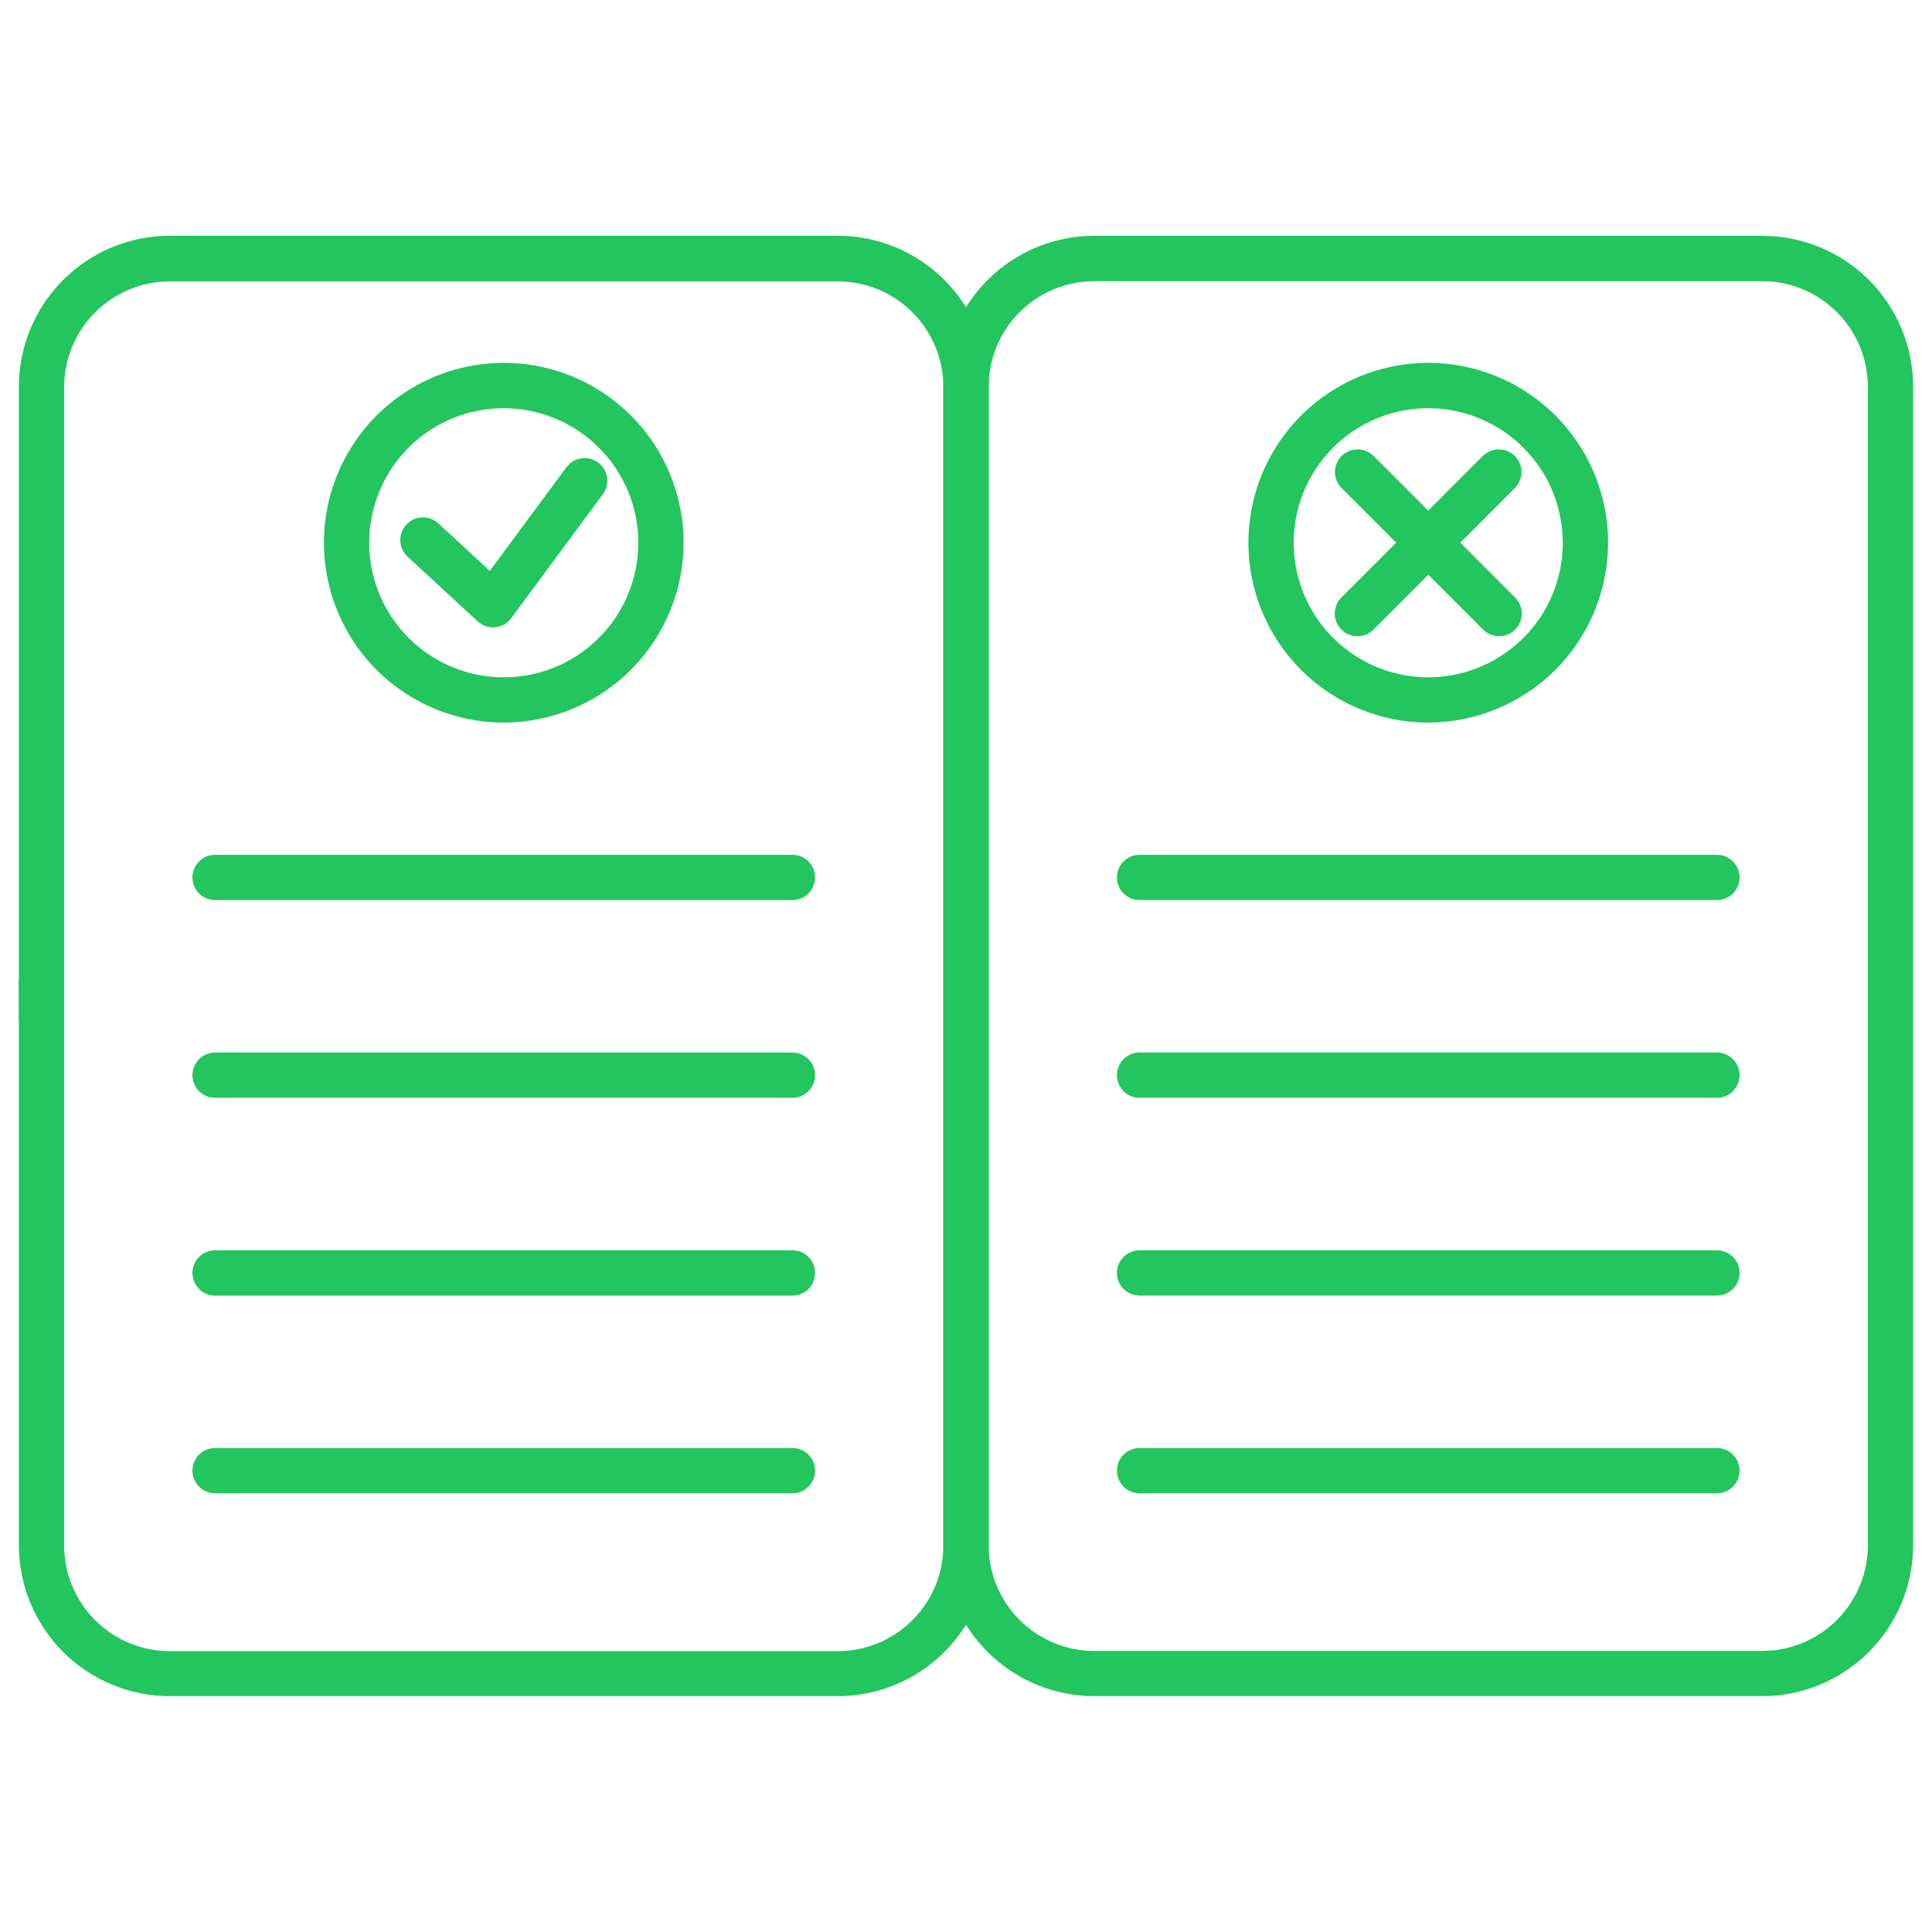
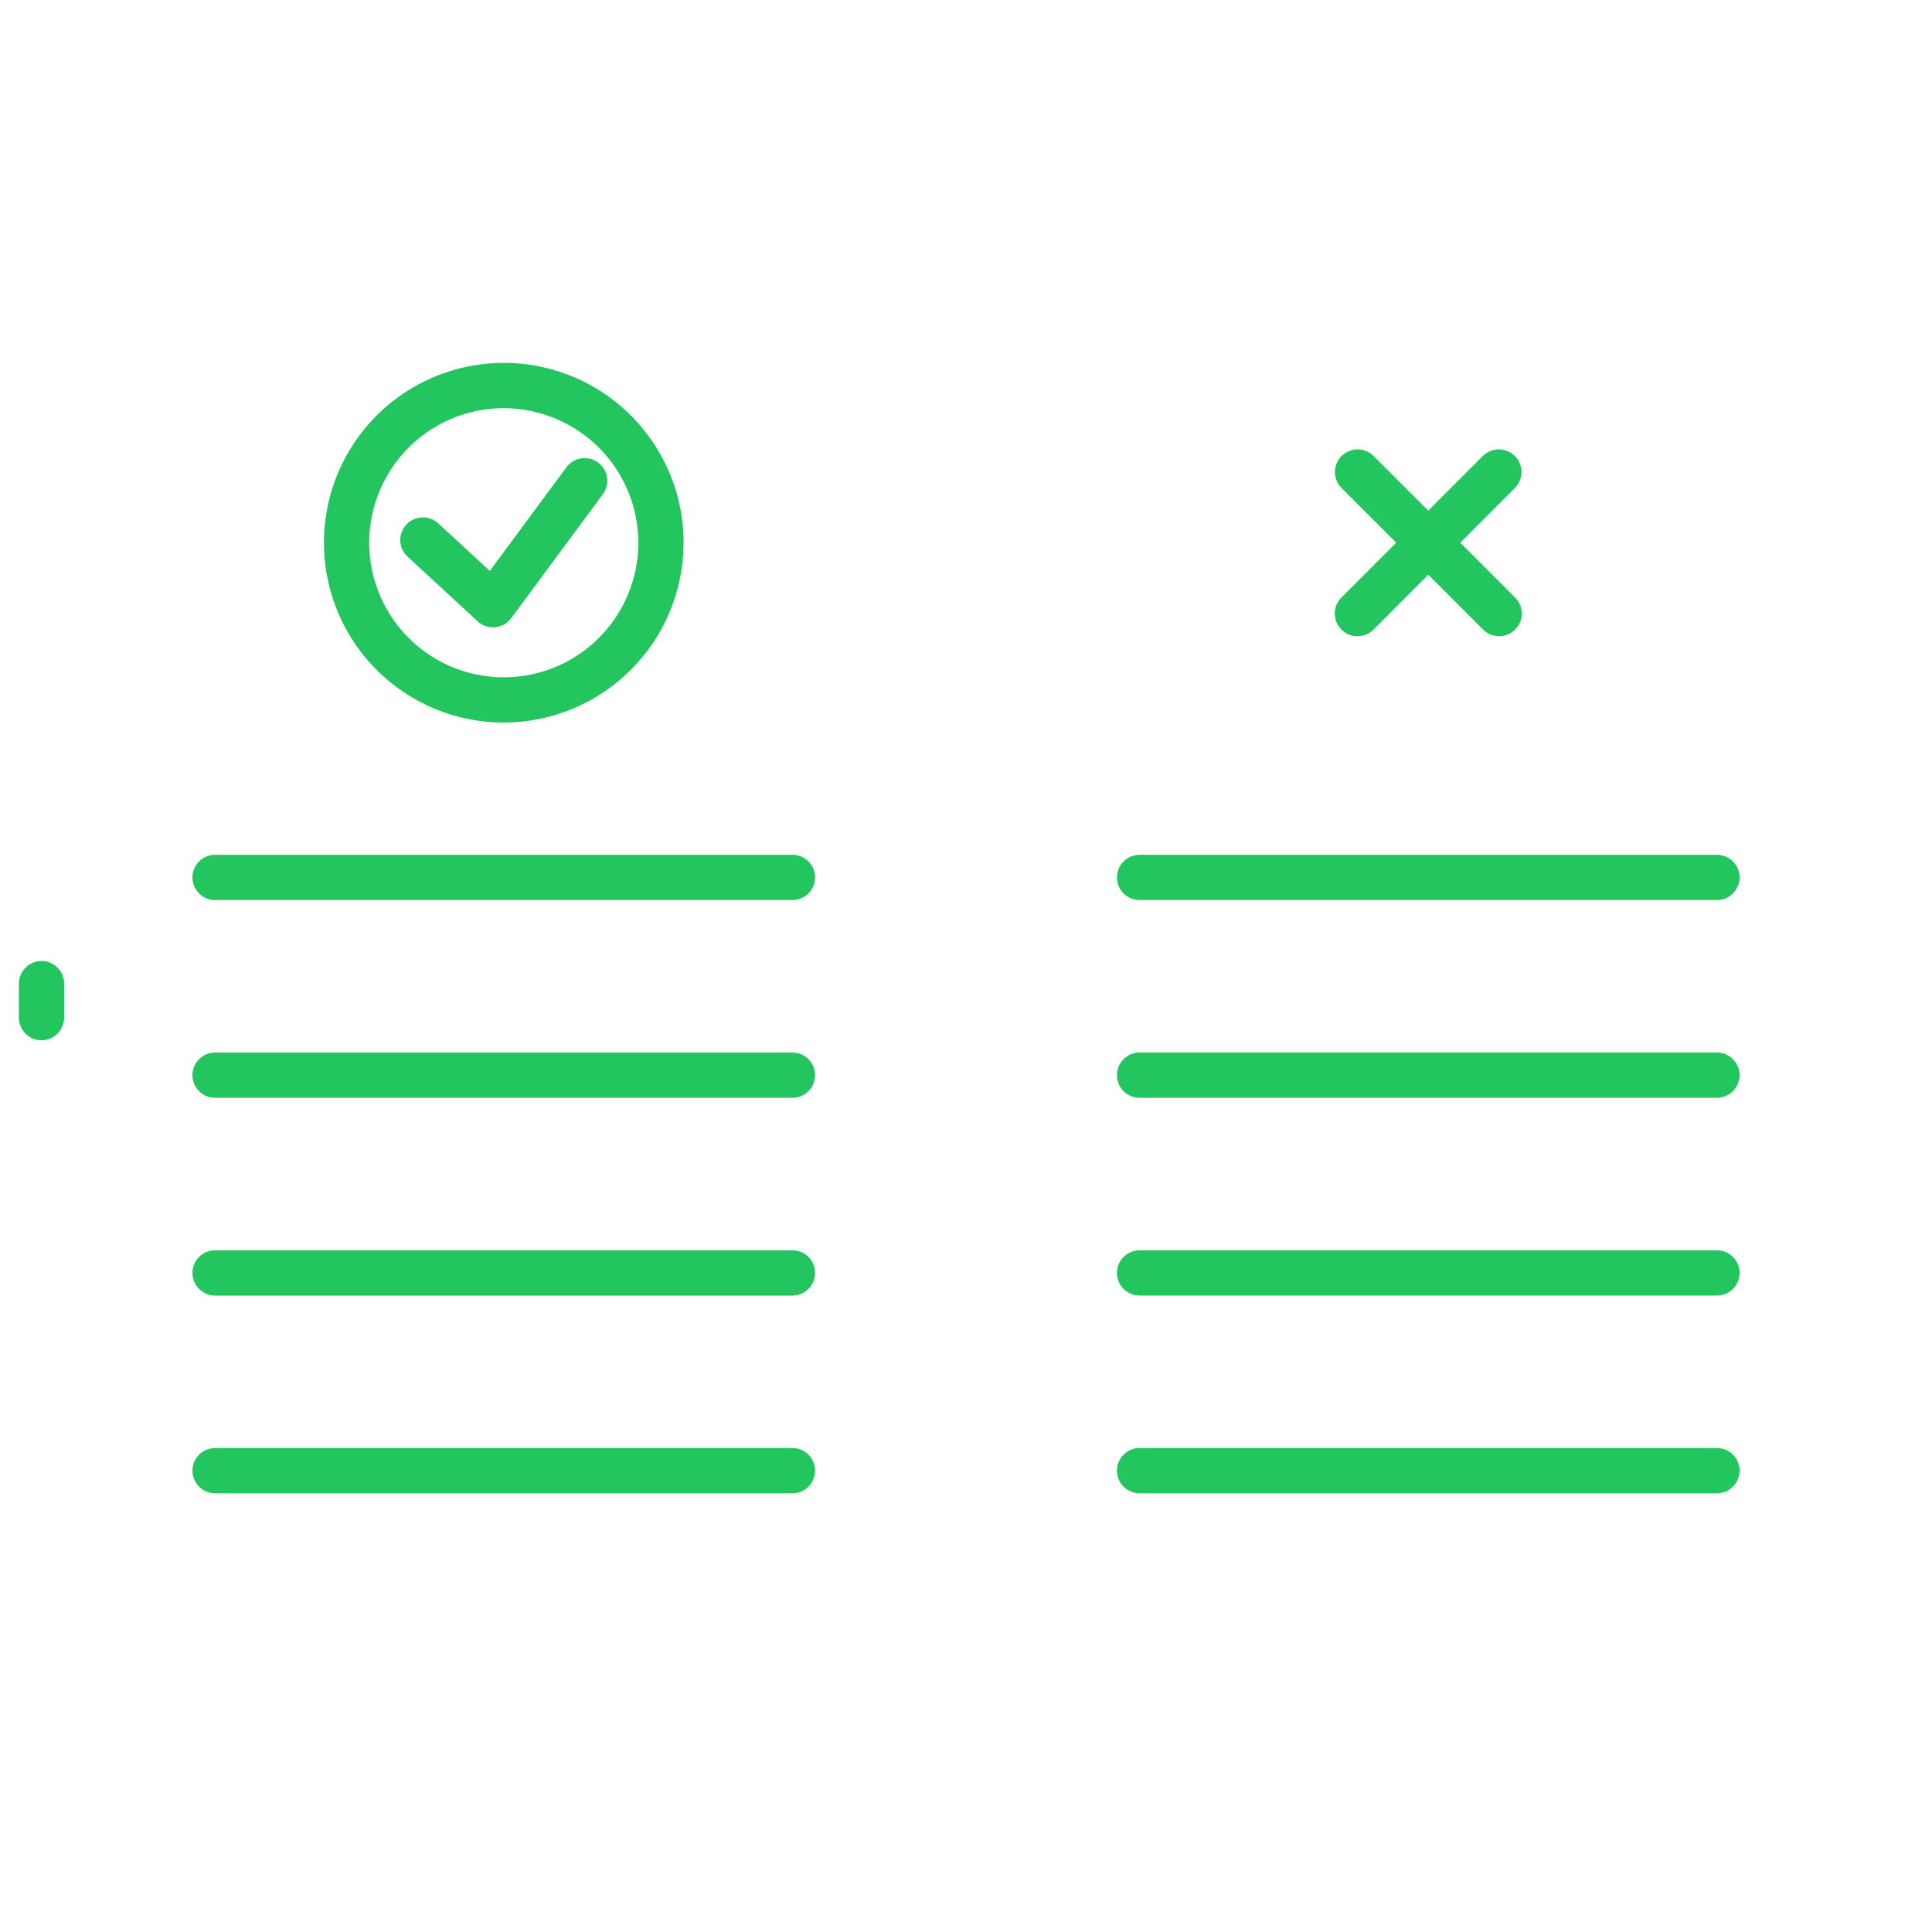
<svg xmlns="http://www.w3.org/2000/svg" width="40" height="40" viewBox="0 0 40 40" fill="none">
  <g id="house-rules 1">
    <g id="Group">
-       <path id="Vector" d="M36.484 35.117H22.656C21.827 35.117 21.033 34.787 20.447 34.201C19.86 33.615 19.531 32.82 19.531 31.991V8.007C19.531 7.178 19.86 6.383 20.447 5.797C21.033 5.211 21.827 4.882 22.656 4.882H36.484C37.313 4.882 38.108 5.211 38.694 5.797C39.28 6.383 39.609 7.178 39.609 8.007V31.991C39.609 32.82 39.28 33.615 38.694 34.201C38.108 34.787 37.313 35.117 36.484 35.117ZM22.656 5.821C22.076 5.821 21.52 6.052 21.11 6.462C20.699 6.872 20.469 7.428 20.469 8.009V31.993C20.469 32.573 20.699 33.13 21.11 33.54C21.52 33.95 22.076 34.181 22.656 34.181H36.484C37.065 34.181 37.621 33.95 38.031 33.54C38.441 33.13 38.672 32.573 38.672 31.993V8.009C38.672 7.428 38.441 6.872 38.031 6.462C37.621 6.052 37.065 5.821 36.484 5.821H22.656Z" fill="#22C55E" />
-       <path id="Vector_2" d="M29.57 14.96C28.834 14.96 28.114 14.741 27.502 14.332C26.889 13.923 26.412 13.341 26.13 12.661C25.848 11.98 25.775 11.232 25.919 10.509C26.062 9.787 26.417 9.124 26.938 8.603C27.459 8.082 28.122 7.728 28.844 7.584C29.567 7.44 30.315 7.514 30.996 7.796C31.676 8.078 32.258 8.556 32.667 9.168C33.076 9.78 33.294 10.5 33.294 11.237C33.292 12.224 32.9 13.17 32.202 13.868C31.504 14.566 30.557 14.958 29.57 14.96ZM29.57 8.451C29.019 8.451 28.481 8.614 28.023 8.92C27.564 9.227 27.207 9.662 26.996 10.171C26.786 10.68 26.73 11.24 26.838 11.78C26.945 12.321 27.211 12.817 27.6 13.207C27.99 13.596 28.486 13.862 29.027 13.969C29.567 14.077 30.127 14.021 30.636 13.811C31.145 13.6 31.581 13.243 31.887 12.785C32.193 12.326 32.356 11.788 32.356 11.237C32.355 10.498 32.062 9.79 31.539 9.268C31.017 8.745 30.309 8.452 29.57 8.451ZM17.344 35.117H3.516C2.687 35.117 1.892 34.787 1.306 34.201C0.72 33.615 0.391 32.82 0.391 31.991V21.231C0.391 19.818 0.5 21 0.5 21C0.5 21 0.735 21.191 0.859 21.191C0.984 21.191 1.146 21.15 1.146 21.15C1.146 21.15 1.328 18.591 1.328 21V31.998C1.328 32.578 1.559 33.134 1.969 33.544C2.379 33.955 2.935 34.185 3.516 34.185H17.344C17.631 34.185 17.916 34.129 18.181 34.019C18.446 33.909 18.687 33.748 18.89 33.544C19.094 33.341 19.255 33.1 19.365 32.835C19.475 32.569 19.531 32.285 19.531 31.998V8.013C19.531 7.726 19.475 7.442 19.365 7.176C19.255 6.911 19.094 6.67 18.89 6.467C18.687 6.263 18.446 6.102 18.181 5.992C17.916 5.882 17.631 5.826 17.344 5.826H3.516C2.935 5.826 2.379 6.056 1.969 6.467C1.559 6.877 1.328 7.433 1.328 8.013V20.314C1 22.425 1.088 19.912 1 20C0.912 20.088 0.984 21.191 0.859 21.191C0.735 21.191 0.588 20.588 0.5 20.5C0.412 20.412 0.391 22.066 0.391 20.277V8.006C0.391 7.178 0.72 6.383 1.306 5.797C1.892 5.211 2.687 4.881 3.516 4.881H17.344C18.173 4.881 18.967 5.211 19.553 5.797C20.14 6.383 20.469 7.178 20.469 8.006V31.991C20.469 32.401 20.388 32.808 20.231 33.187C20.074 33.566 19.844 33.911 19.554 34.201C19.264 34.491 18.919 34.721 18.54 34.879C18.161 35.036 17.754 35.117 17.344 35.117Z" fill="#22C55E" />
      <path id="Vector_3" d="M0.859 21.537C0.735 21.537 0.616 21.488 0.528 21.4C0.44 21.312 0.391 21.192 0.391 21.068V20.365C0.391 20.241 0.44 20.122 0.528 20.034C0.616 19.946 0.735 19.896 0.859 19.896C0.984 19.896 1.103 19.946 1.191 20.034C1.279 20.122 1.328 20.241 1.328 20.365V21.068C1.328 21.192 1.279 21.312 1.191 21.4C1.103 21.488 0.984 21.537 0.859 21.537ZM10.43 14.96C9.693 14.96 8.973 14.741 8.361 14.332C7.749 13.923 7.271 13.341 6.99 12.661C6.708 11.98 6.634 11.232 6.778 10.509C6.922 9.787 7.276 9.124 7.797 8.603C8.318 8.082 8.981 7.728 9.704 7.584C10.426 7.441 11.175 7.514 11.855 7.796C12.536 8.078 13.117 8.556 13.526 9.168C13.935 9.78 14.153 10.501 14.153 11.237C14.152 12.224 13.759 13.17 13.061 13.868C12.363 14.566 11.417 14.959 10.43 14.96ZM10.43 8.451C9.879 8.451 9.34 8.614 8.882 8.92C8.424 9.227 8.067 9.662 7.856 10.171C7.645 10.68 7.59 11.24 7.697 11.78C7.805 12.321 8.07 12.817 8.46 13.207C8.849 13.597 9.346 13.862 9.886 13.969C10.427 14.077 10.987 14.022 11.496 13.811C12.005 13.6 12.44 13.243 12.746 12.785C13.052 12.327 13.216 11.788 13.216 11.237C13.215 10.498 12.921 9.79 12.399 9.268C11.876 8.746 11.168 8.452 10.43 8.451ZM16.406 18.635H4.453C4.329 18.635 4.21 18.586 4.122 18.498C4.034 18.41 3.984 18.291 3.984 18.167C3.984 18.042 4.034 17.923 4.122 17.835C4.21 17.747 4.329 17.698 4.453 17.698H16.406C16.531 17.698 16.65 17.747 16.738 17.835C16.826 17.923 16.875 18.042 16.875 18.167C16.875 18.291 16.826 18.41 16.738 18.498C16.65 18.586 16.531 18.635 16.406 18.635ZM16.406 22.729H4.453C4.329 22.729 4.21 22.68 4.122 22.592C4.034 22.504 3.984 22.385 3.984 22.26C3.984 22.136 4.034 22.017 4.122 21.929C4.21 21.841 4.329 21.792 4.453 21.792H16.406C16.531 21.792 16.65 21.841 16.738 21.929C16.826 22.017 16.875 22.136 16.875 22.26C16.875 22.385 16.826 22.504 16.738 22.592C16.65 22.68 16.531 22.729 16.406 22.729ZM16.406 26.824H4.453C4.329 26.824 4.21 26.774 4.122 26.686C4.034 26.598 3.984 26.479 3.984 26.355C3.984 26.231 4.034 26.111 4.122 26.023C4.21 25.936 4.329 25.886 4.453 25.886H16.406C16.531 25.886 16.65 25.936 16.738 26.023C16.826 26.111 16.875 26.231 16.875 26.355C16.875 26.479 16.826 26.598 16.738 26.686C16.65 26.774 16.531 26.824 16.406 26.824ZM16.406 30.917H4.453C4.329 30.917 4.21 30.868 4.122 30.78C4.034 30.692 3.984 30.573 3.984 30.449C3.984 30.324 4.034 30.205 4.122 30.117C4.21 30.029 4.329 29.98 4.453 29.98H16.406C16.531 29.98 16.65 30.029 16.738 30.117C16.826 30.205 16.875 30.324 16.875 30.449C16.875 30.573 16.826 30.692 16.738 30.78C16.65 30.868 16.531 30.917 16.406 30.917Z" fill="#22C55E" />
      <path id="Vector_4" d="M10.207 12.988C10.089 12.988 9.975 12.944 9.889 12.864L8.438 11.525C8.347 11.441 8.292 11.324 8.287 11.199C8.283 11.075 8.327 10.954 8.411 10.863C8.496 10.771 8.613 10.717 8.737 10.712C8.861 10.707 8.983 10.752 9.074 10.836L10.141 11.82L11.727 9.674C11.764 9.625 11.81 9.583 11.863 9.551C11.915 9.52 11.974 9.499 12.035 9.489C12.096 9.48 12.158 9.483 12.217 9.498C12.277 9.513 12.333 9.54 12.383 9.576C12.432 9.613 12.474 9.659 12.506 9.712C12.538 9.764 12.559 9.823 12.568 9.884C12.577 9.945 12.574 10.007 12.559 10.067C12.544 10.126 12.518 10.183 12.481 10.232L10.584 12.799C10.545 12.851 10.495 12.896 10.438 12.928C10.38 12.961 10.317 12.981 10.251 12.987L10.207 12.988ZM31.037 13.172C30.913 13.172 30.794 13.122 30.706 13.034L27.773 10.102C27.686 10.014 27.638 9.895 27.638 9.771C27.639 9.647 27.688 9.529 27.775 9.441C27.863 9.354 27.981 9.305 28.105 9.304C28.229 9.303 28.347 9.352 28.436 9.438L31.368 12.371C31.434 12.437 31.479 12.52 31.497 12.611C31.515 12.702 31.506 12.797 31.471 12.882C31.435 12.968 31.375 13.041 31.298 13.093C31.221 13.145 31.13 13.172 31.037 13.172Z" fill="#22C55E" />
      <path id="Vector_5" d="M28.104 13.172C28.011 13.172 27.92 13.145 27.843 13.093C27.766 13.041 27.706 12.968 27.67 12.882C27.635 12.797 27.626 12.702 27.644 12.611C27.662 12.52 27.707 12.437 27.773 12.371L30.703 9.438C30.791 9.352 30.91 9.303 31.034 9.304C31.157 9.305 31.276 9.354 31.363 9.441C31.451 9.529 31.5 9.647 31.5 9.771C31.501 9.895 31.452 10.014 31.366 10.102L28.438 13.034C28.394 13.078 28.342 13.113 28.285 13.137C28.227 13.16 28.166 13.172 28.104 13.172ZM35.547 18.635H23.594C23.469 18.635 23.35 18.586 23.262 18.498C23.174 18.41 23.125 18.291 23.125 18.166C23.125 18.042 23.174 17.923 23.262 17.835C23.35 17.747 23.469 17.698 23.594 17.698H35.547C35.671 17.698 35.79 17.747 35.878 17.835C35.966 17.923 36.016 18.042 36.016 18.166C36.016 18.291 35.966 18.41 35.878 18.498C35.79 18.586 35.671 18.635 35.547 18.635ZM35.547 22.729H23.594C23.469 22.729 23.35 22.68 23.262 22.592C23.174 22.504 23.125 22.385 23.125 22.26C23.125 22.136 23.174 22.017 23.262 21.929C23.35 21.841 23.469 21.791 23.594 21.791H35.547C35.671 21.791 35.79 21.841 35.878 21.929C35.966 22.017 36.016 22.136 36.016 22.26C36.016 22.385 35.966 22.504 35.878 22.592C35.79 22.68 35.671 22.729 35.547 22.729ZM35.547 26.823H23.594C23.469 26.823 23.35 26.774 23.262 26.686C23.174 26.598 23.125 26.479 23.125 26.355C23.125 26.23 23.174 26.111 23.262 26.023C23.35 25.935 23.469 25.886 23.594 25.886H35.547C35.671 25.886 35.79 25.935 35.878 26.023C35.966 26.111 36.016 26.23 36.016 26.355C36.016 26.479 35.966 26.598 35.878 26.686C35.79 26.774 35.671 26.823 35.547 26.823ZM35.547 30.917H23.594C23.469 30.917 23.35 30.868 23.262 30.78C23.174 30.692 23.125 30.573 23.125 30.448C23.125 30.324 23.174 30.205 23.262 30.117C23.35 30.029 23.469 29.98 23.594 29.98H35.547C35.671 29.98 35.79 30.029 35.878 30.117C35.966 30.205 36.016 30.324 36.016 30.448C36.016 30.573 35.966 30.692 35.878 30.78C35.79 30.868 35.671 30.917 35.547 30.917Z" fill="#22C55E" />
    </g>
  </g>
</svg>